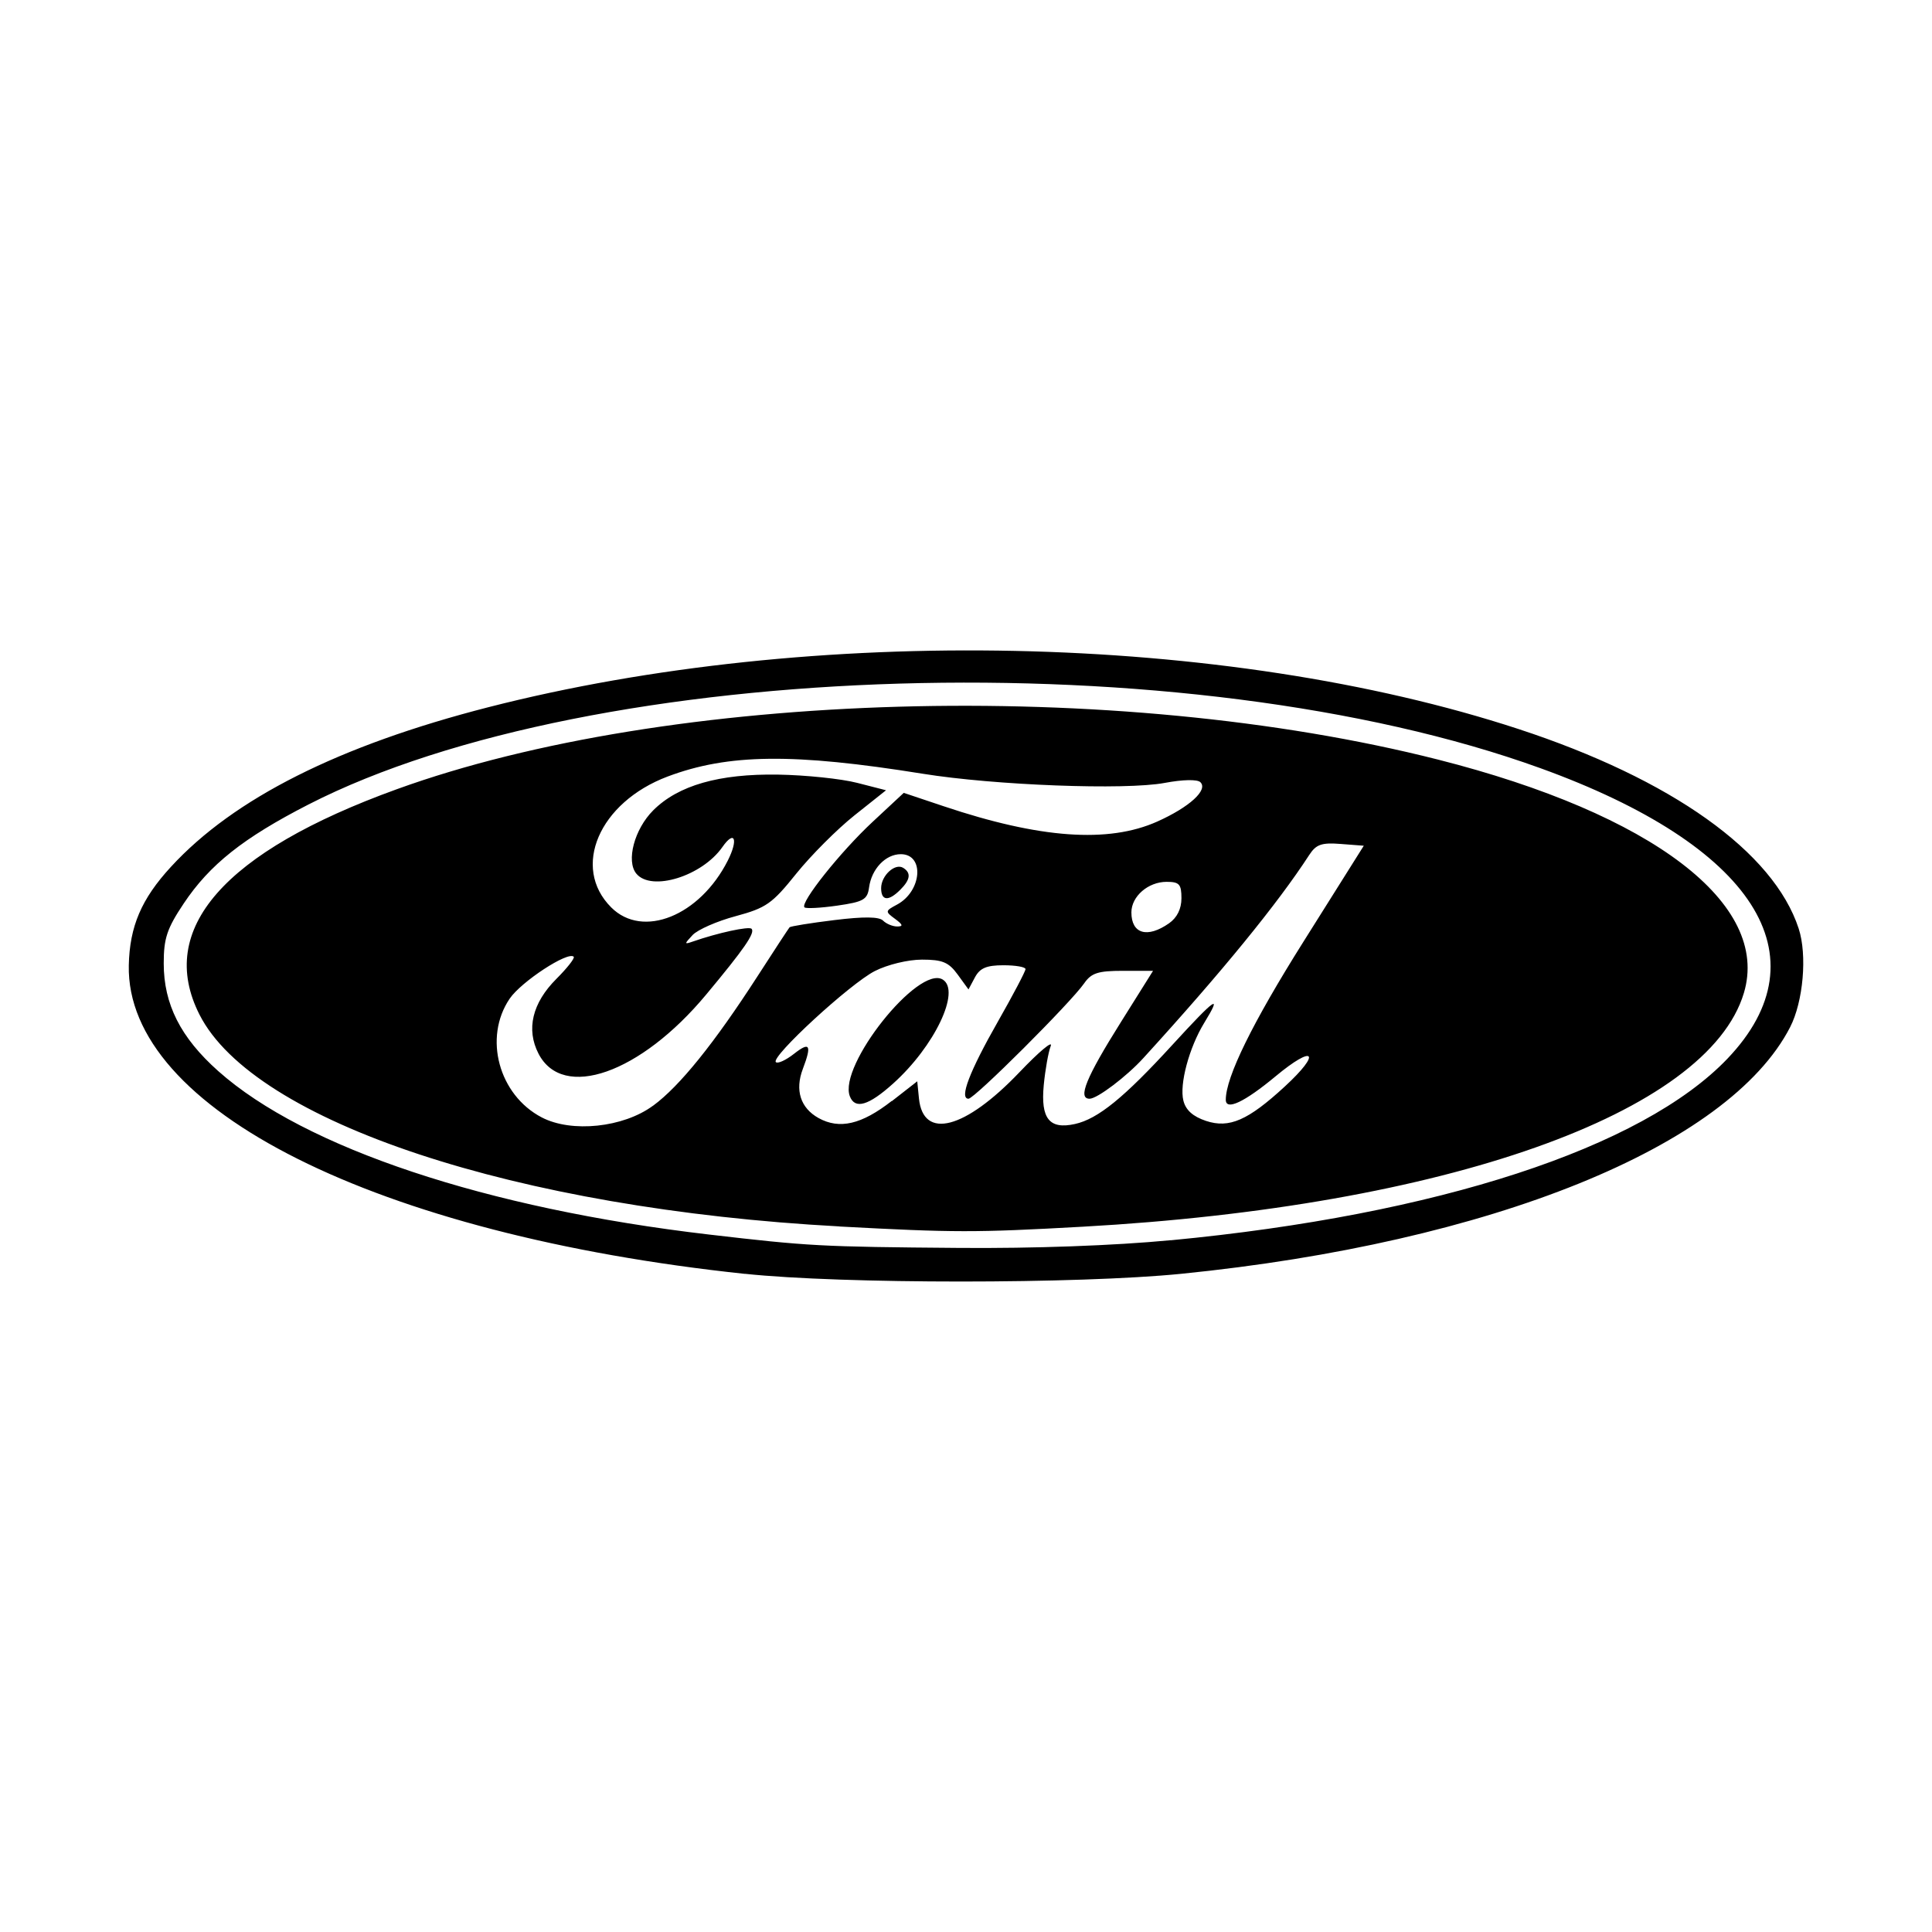
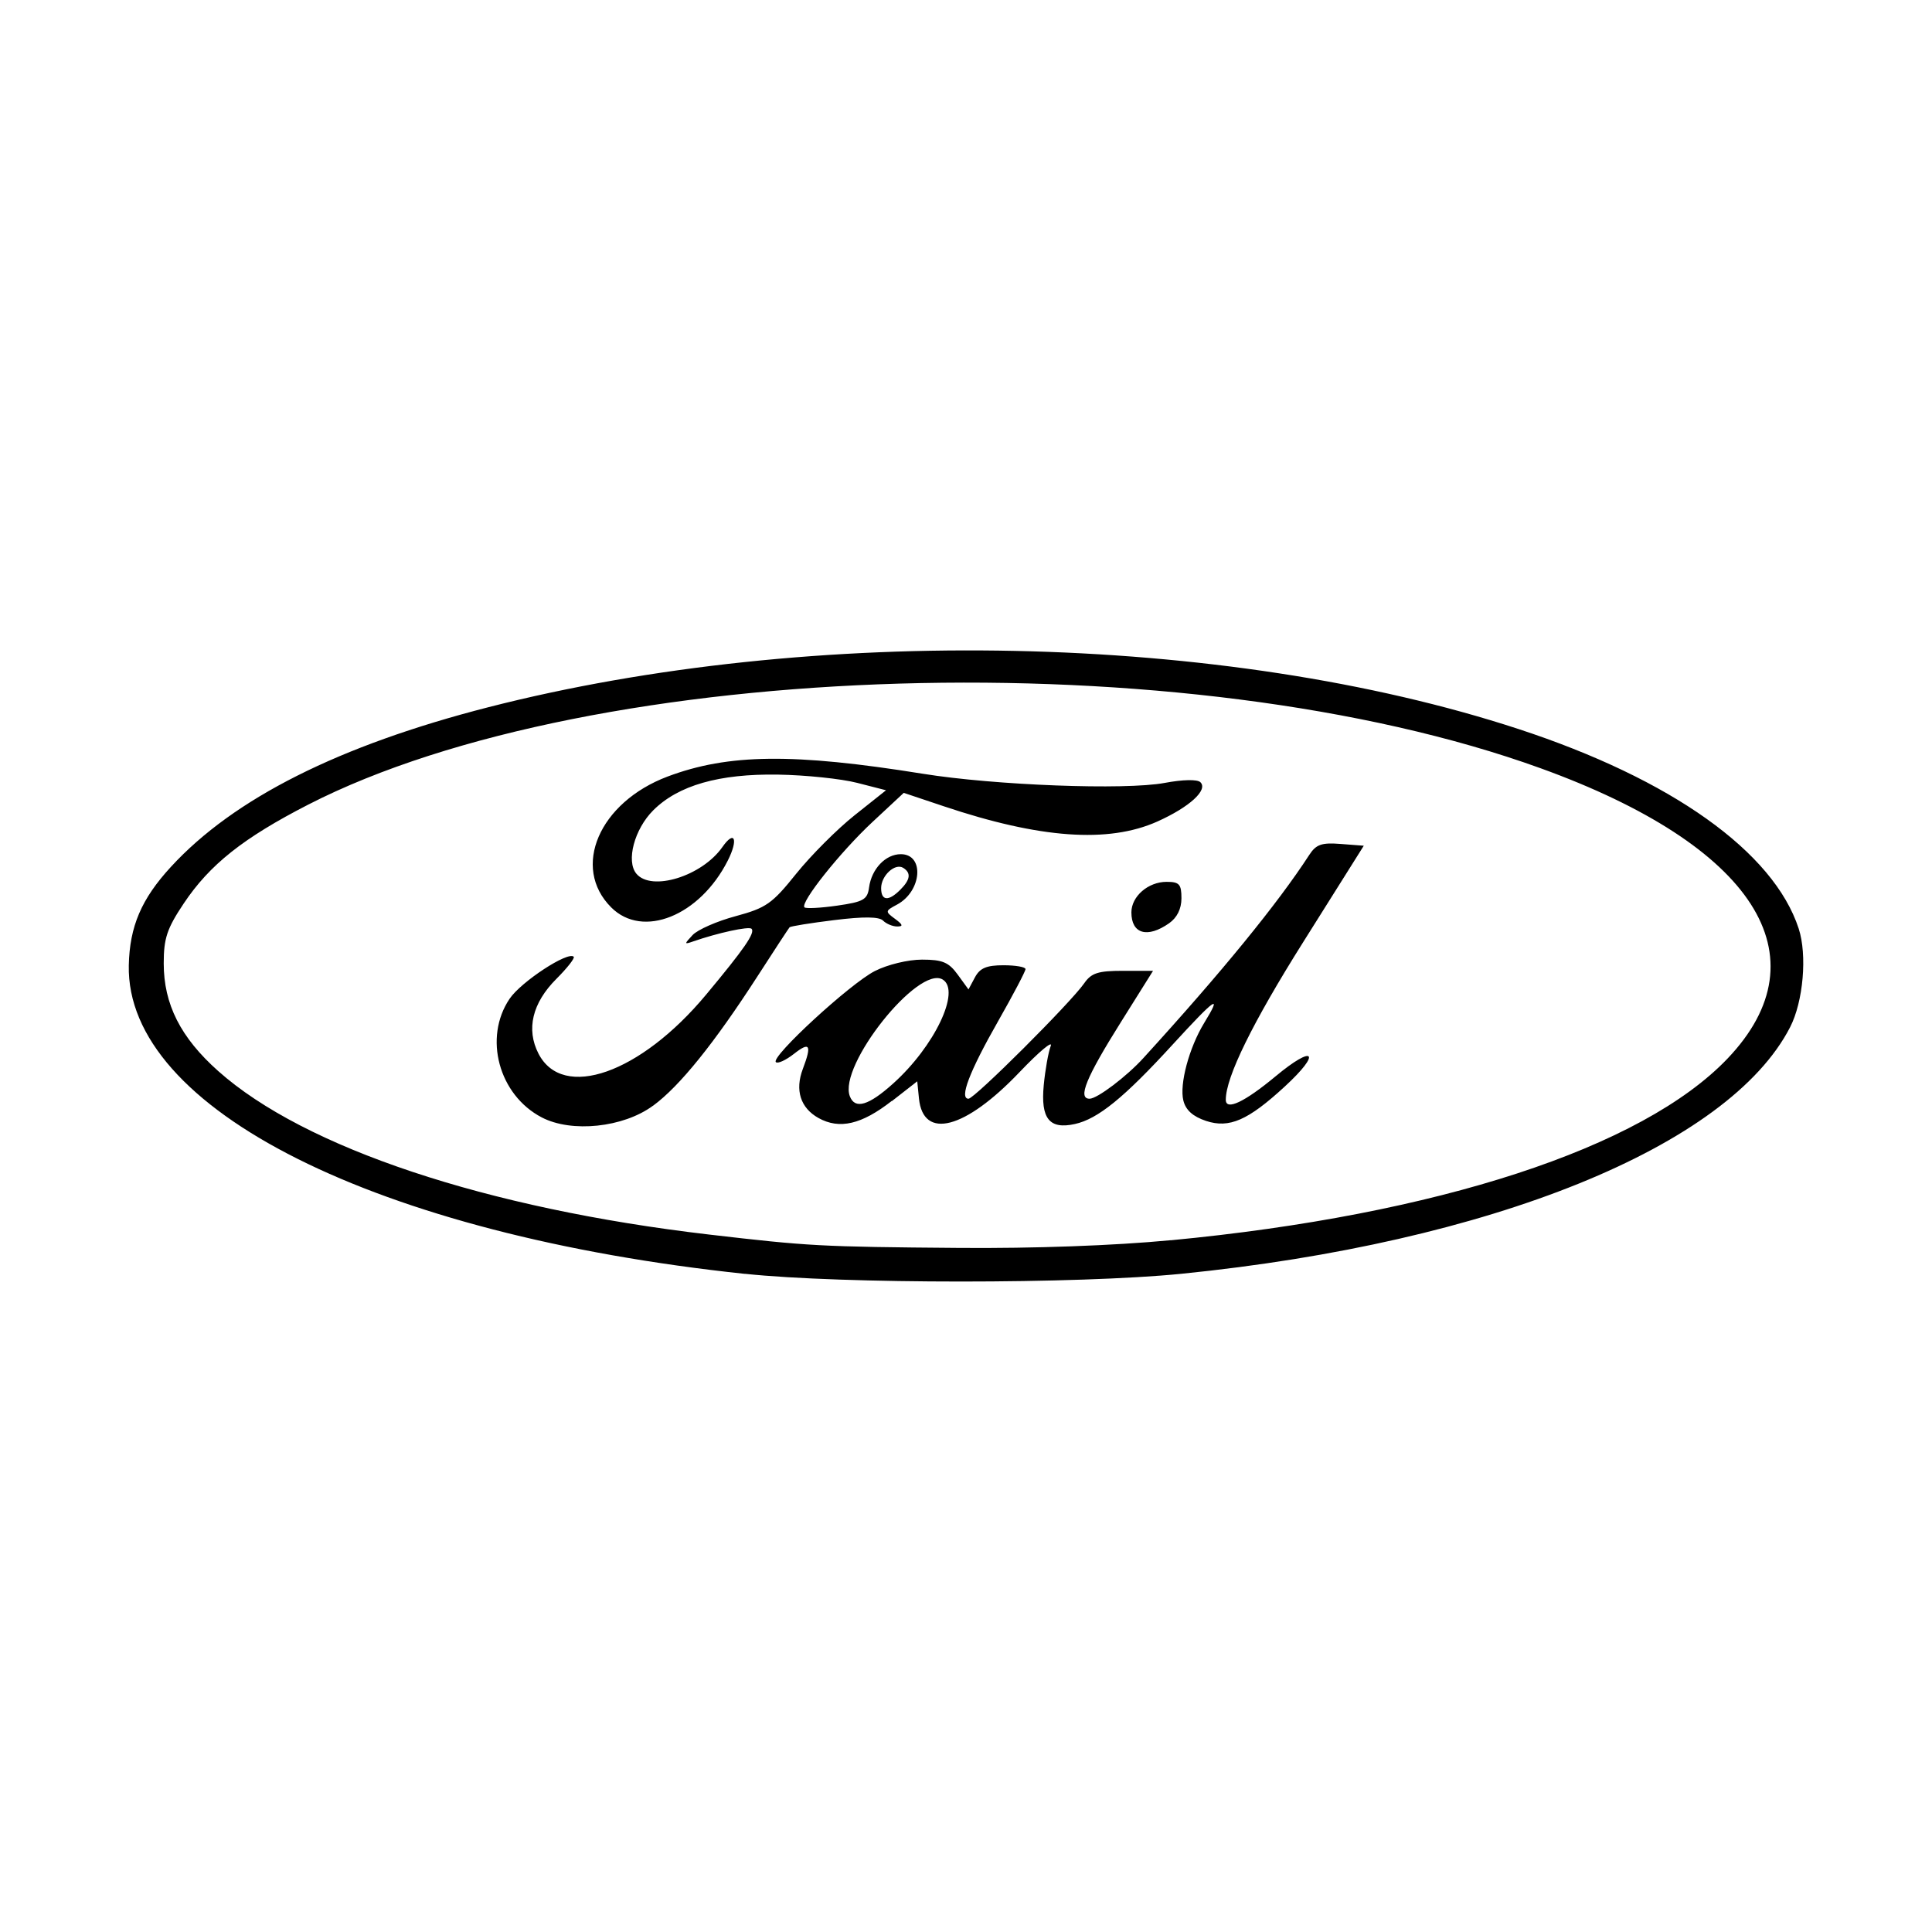
<svg xmlns="http://www.w3.org/2000/svg" width="1500" height="1500" viewBox="0 0 1500 1500">
  <svg x="100.0" y="504.98" width="1300" height="490.04" viewBox="0 0 225.81 85.12">
    g/2000/svg" viewBox="0 0 225.81 85.12"&gt;
-   <path id="path2447" d="M83.09,84.08C33.43,78.81-.41,61.86,0,42.47c.11-5.24,1.7-8.96,5.68-13.28C14.17,19.95,28.36,12.82,48.49,7.66c43.73-11.2,99.32-10.03,138.89,2.93,20.68,6.77,34.44,16.57,37.82,26.92,1.17,3.58.62,9.85-1.16,13.31-8.28,16.08-40.33,29.06-82.11,33.25-13.86,1.39-45.79,1.39-58.84,0h0ZM140.51,79.55c35.95-3.42,63.59-12.44,75.1-24.51,13.17-13.81,3.55-28.74-25.22-39.15C142.83-1.33,62.75,1.04,24.21,20.79c-8.77,4.5-13.3,8.09-16.81,13.35-2.26,3.38-2.69,4.7-2.69,8.07,0,5.5,2.27,10,7.35,14.52,11.63,10.36,36.18,18.54,66.15,22.04,13.47,1.57,15.01,1.66,33.8,1.81,9.98.08,20.89-.31,28.5-1.04h0ZM95.84,77.68c-43.49-2.34-78.97-14.08-86.31-28.57-5.84-11.53,3.27-21.94,26.61-30.39,36.73-13.31,96.94-15.03,140.41-4,28.98,7.35,44.86,19.47,41.26,31.48-4.87,16.26-40.4,28.81-89.19,31.52-14.54.81-17.26.8-32.78-.03h0ZM70.72,61.39c3.57-2.62,8.24-8.42,14.05-17.42,2.26-3.51,4.22-6.49,4.34-6.63.13-.14,2.84-.58,6.03-.97,3.97-.49,6.05-.47,6.58.07.43.43,1.29.79,1.9.79.85,0,.78-.24-.29-1.03-1.35-.99-1.34-1.06.27-1.92,3.36-1.8,3.74-6.8.51-6.8-2.05,0-3.94,1.98-4.28,4.49-.22,1.64-.75,1.94-4.31,2.45-2.23.32-4.21.42-4.4.23-.62-.62,4.85-7.49,9.18-11.52l4.21-3.92,5.4,1.81c12.96,4.35,22.19,5.01,28.79,2.06,4.35-1.95,6.89-4.27,5.81-5.31-.41-.4-2.38-.36-4.82.1-5.3.99-22.88.33-32.63-1.24-17.43-2.8-26.21-2.7-34.4.38-9.23,3.48-13.01,12.25-7.6,17.65,4.25,4.25,11.94,1.15,15.72-6.32,1.45-2.87.92-4.19-.73-1.82-2.75,3.93-9.57,6.04-11.6,3.59-1.41-1.7-.27-6,2.27-8.54,3.37-3.37,8.88-4.95,16.85-4.82,3.71.06,8.51.56,10.65,1.11l3.9,1-4.25,3.38c-2.34,1.86-5.87,5.4-7.86,7.87-3.25,4.06-4.06,4.62-8.17,5.73-2.51.67-5.12,1.82-5.8,2.54-1.15,1.23-1.15,1.29.03.88,3.36-1.17,7.55-2.08,7.91-1.72.53.53-.98,2.71-6.13,8.89-8.85,10.63-19.32,14.31-22.6,7.95-1.69-3.28-.84-6.83,2.41-10.08,1.47-1.47,2.52-2.81,2.34-2.99-.77-.77-7.09,3.37-8.64,5.66-3.56,5.25-1.47,12.99,4.33,16.01,4.03,2.1,11,1.37,14.99-1.57h0ZM101.46,32.06c0-1.69,1.87-3.41,2.97-2.74,1.1.68.98,1.6-.4,2.97-1.58,1.58-2.57,1.49-2.57-.23h0ZM102.91,60.78l3.42-2.67.23,2.31c.57,5.64,6.21,4.17,13.56-3.54,2.64-2.77,4.53-4.35,4.21-3.53-.32.83-.74,3.2-.94,5.28-.43,4.52.76,6,4.2,5.24,3.1-.68,6.63-3.55,13.19-10.72,5.82-6.35,6.74-6.98,4.24-2.9-2.03,3.33-3.35,8.26-2.8,10.46.32,1.29,1.29,2.15,3.05,2.74,3.14,1.04,5.67-.07,10.63-4.64,5-4.61,3.99-5.73-1.25-1.37-4.19,3.48-6.71,4.67-6.71,3.16,0-3.06,3.6-10.39,10.45-21.28l8.16-12.98-3.12-.24c-2.58-.2-3.31.06-4.24,1.49-4.27,6.58-11.8,15.8-22.35,27.37-2.27,2.5-6.24,5.5-7.27,5.5-1.64,0-.48-2.84,4.21-10.31l4.35-6.94h-4.06c-3.36,0-4.26.29-5.23,1.69-1.85,2.65-14.79,15.56-15.6,15.56-1.27,0,.12-3.65,3.97-10.41,2.05-3.6,3.72-6.78,3.72-7.07s-1.34-.52-2.97-.52c-2.29,0-3.18.38-3.85,1.63l-.87,1.63-1.46-2.01c-1.21-1.66-2.05-2.01-4.81-2.01-1.89,0-4.65.67-6.36,1.54-3.34,1.7-14.06,11.57-13.35,12.28.25.25,1.34-.25,2.44-1.11,2.15-1.69,2.43-1.22,1.2,2.03-1.09,2.87-.32,5.26,2.11,6.62,2.83,1.57,5.81.88,9.88-2.3h0ZM97.24,60.13c-1.59-4.13,9.26-17.76,12.53-15.74,2.46,1.52-1.11,9.01-6.69,14.02-3.31,2.98-5.15,3.52-5.84,1.72ZM140.29,36.8c1.08-.76,1.67-1.94,1.67-3.38,0-1.89-.29-2.21-2-2.21-2.49,0-4.75,1.96-4.75,4.12,0,2.9,2.15,3.52,5.08,1.47h0Z" />
+   <path id="path2447" d="M83.09,84.08C33.43,78.81-.41,61.86,0,42.47c.11-5.24,1.7-8.96,5.68-13.28C14.17,19.95,28.36,12.82,48.49,7.66c43.73-11.2,99.32-10.03,138.89,2.93,20.68,6.77,34.44,16.57,37.82,26.92,1.17,3.58.62,9.85-1.16,13.31-8.28,16.08-40.33,29.06-82.11,33.25-13.86,1.39-45.79,1.39-58.84,0h0ZM140.51,79.55c35.95-3.42,63.59-12.44,75.1-24.51,13.17-13.81,3.55-28.74-25.22-39.15C142.83-1.33,62.75,1.04,24.21,20.79c-8.77,4.5-13.3,8.09-16.81,13.35-2.26,3.38-2.69,4.7-2.69,8.07,0,5.5,2.27,10,7.35,14.52,11.63,10.36,36.18,18.54,66.15,22.04,13.47,1.57,15.01,1.66,33.8,1.81,9.98.08,20.89-.31,28.5-1.04h0ZM95.84,77.68h0ZM70.72,61.39c3.57-2.62,8.24-8.42,14.05-17.42,2.26-3.51,4.22-6.49,4.34-6.63.13-.14,2.84-.58,6.03-.97,3.97-.49,6.05-.47,6.58.07.43.43,1.29.79,1.9.79.85,0,.78-.24-.29-1.03-1.35-.99-1.34-1.06.27-1.92,3.36-1.8,3.74-6.8.51-6.8-2.05,0-3.94,1.98-4.28,4.49-.22,1.64-.75,1.94-4.31,2.45-2.23.32-4.21.42-4.4.23-.62-.62,4.85-7.49,9.18-11.52l4.21-3.92,5.4,1.81c12.96,4.35,22.19,5.01,28.79,2.06,4.35-1.95,6.89-4.27,5.81-5.31-.41-.4-2.38-.36-4.82.1-5.3.99-22.88.33-32.63-1.24-17.43-2.8-26.21-2.7-34.4.38-9.23,3.48-13.01,12.25-7.6,17.65,4.25,4.25,11.94,1.15,15.72-6.32,1.45-2.87.92-4.19-.73-1.82-2.75,3.93-9.57,6.04-11.6,3.59-1.41-1.7-.27-6,2.27-8.54,3.37-3.37,8.88-4.95,16.85-4.82,3.71.06,8.51.56,10.65,1.11l3.9,1-4.25,3.38c-2.34,1.86-5.87,5.4-7.86,7.87-3.25,4.06-4.06,4.62-8.17,5.73-2.51.67-5.12,1.82-5.8,2.54-1.15,1.23-1.15,1.29.03.88,3.36-1.17,7.55-2.08,7.91-1.72.53.53-.98,2.71-6.13,8.89-8.85,10.63-19.32,14.31-22.6,7.95-1.69-3.28-.84-6.83,2.41-10.08,1.47-1.47,2.52-2.81,2.34-2.99-.77-.77-7.09,3.37-8.64,5.66-3.56,5.25-1.47,12.99,4.33,16.01,4.03,2.1,11,1.37,14.99-1.57h0ZM101.46,32.06c0-1.69,1.87-3.41,2.97-2.74,1.1.68.98,1.6-.4,2.97-1.58,1.58-2.57,1.49-2.57-.23h0ZM102.91,60.78l3.42-2.67.23,2.31c.57,5.64,6.21,4.17,13.56-3.54,2.64-2.77,4.53-4.35,4.21-3.53-.32.83-.74,3.2-.94,5.28-.43,4.52.76,6,4.2,5.24,3.1-.68,6.63-3.55,13.19-10.72,5.82-6.35,6.74-6.98,4.24-2.9-2.03,3.33-3.35,8.26-2.8,10.46.32,1.29,1.29,2.15,3.05,2.74,3.14,1.04,5.67-.07,10.63-4.64,5-4.61,3.99-5.73-1.25-1.37-4.19,3.48-6.71,4.67-6.71,3.16,0-3.06,3.6-10.39,10.45-21.28l8.16-12.98-3.12-.24c-2.58-.2-3.31.06-4.24,1.49-4.27,6.58-11.8,15.8-22.35,27.37-2.27,2.5-6.24,5.5-7.27,5.5-1.64,0-.48-2.84,4.21-10.31l4.35-6.94h-4.06c-3.36,0-4.26.29-5.23,1.69-1.85,2.65-14.79,15.56-15.6,15.56-1.27,0,.12-3.65,3.97-10.41,2.05-3.6,3.72-6.78,3.72-7.07s-1.34-.52-2.97-.52c-2.29,0-3.18.38-3.85,1.63l-.87,1.63-1.46-2.01c-1.21-1.66-2.05-2.01-4.81-2.01-1.89,0-4.65.67-6.36,1.54-3.34,1.7-14.06,11.57-13.35,12.28.25.25,1.34-.25,2.44-1.11,2.15-1.69,2.43-1.22,1.2,2.03-1.09,2.87-.32,5.26,2.11,6.62,2.83,1.57,5.81.88,9.88-2.3h0ZM97.24,60.13c-1.59-4.13,9.26-17.76,12.53-15.74,2.46,1.52-1.11,9.01-6.69,14.02-3.31,2.98-5.15,3.52-5.84,1.72ZM140.29,36.8c1.08-.76,1.67-1.94,1.67-3.38,0-1.89-.29-2.21-2-2.21-2.49,0-4.75,1.96-4.75,4.12,0,2.9,2.15,3.52,5.08,1.47h0Z" />
  </svg>
</svg>